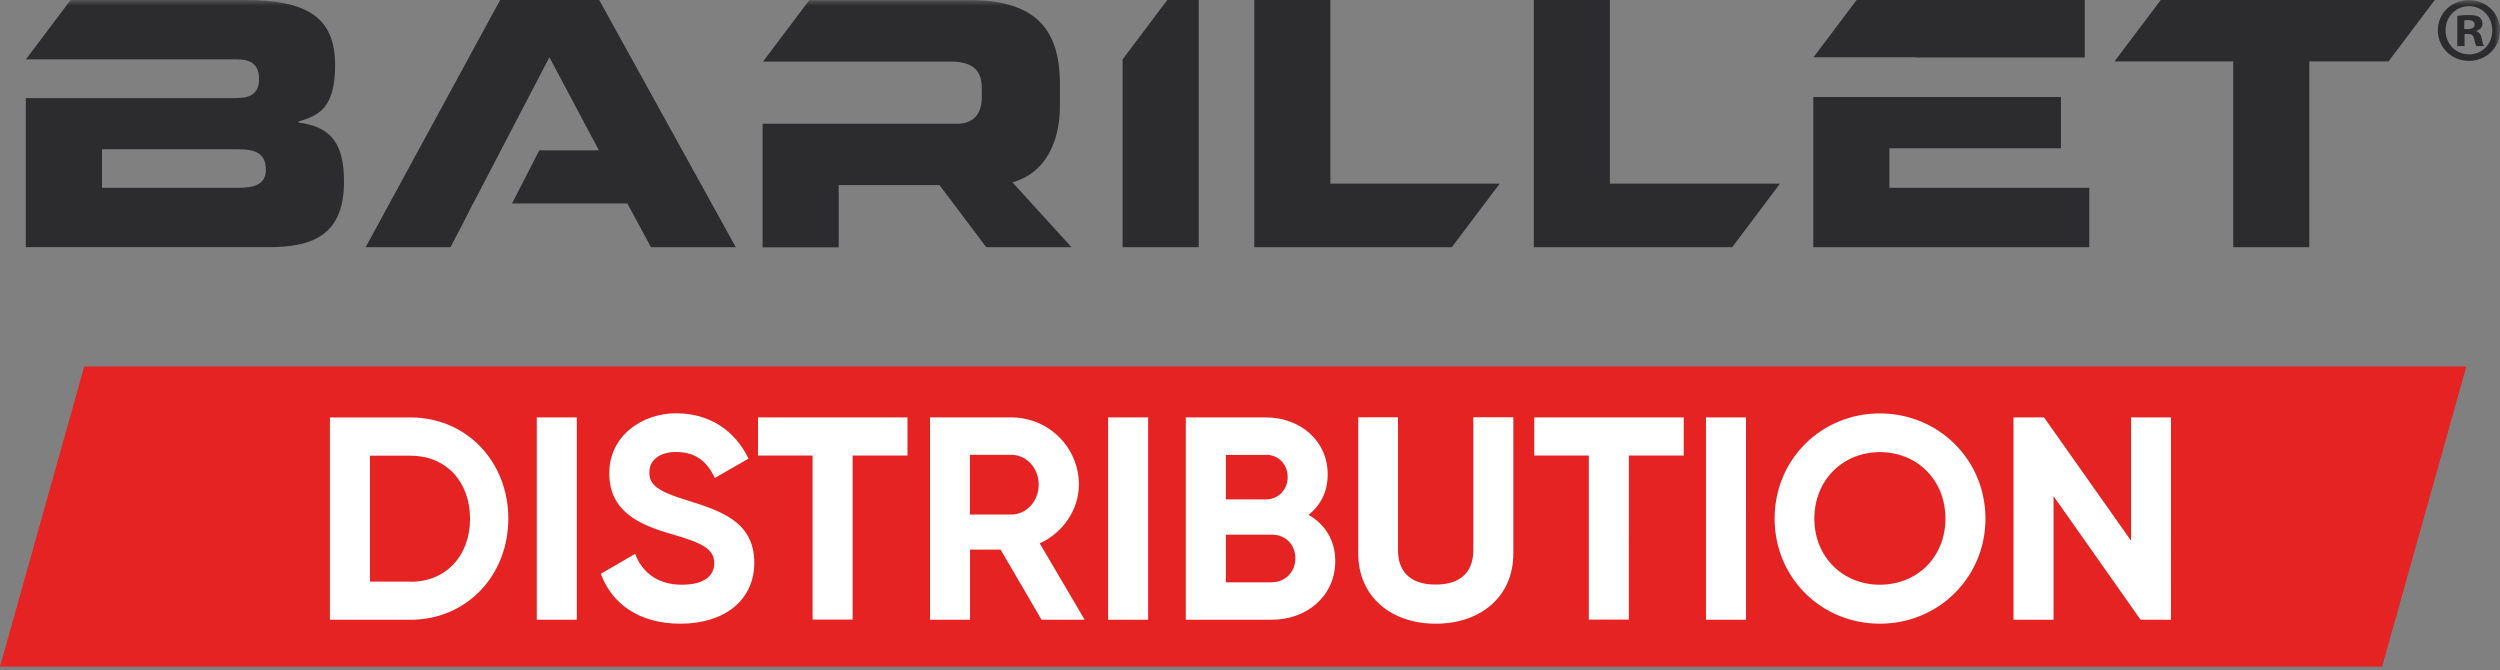
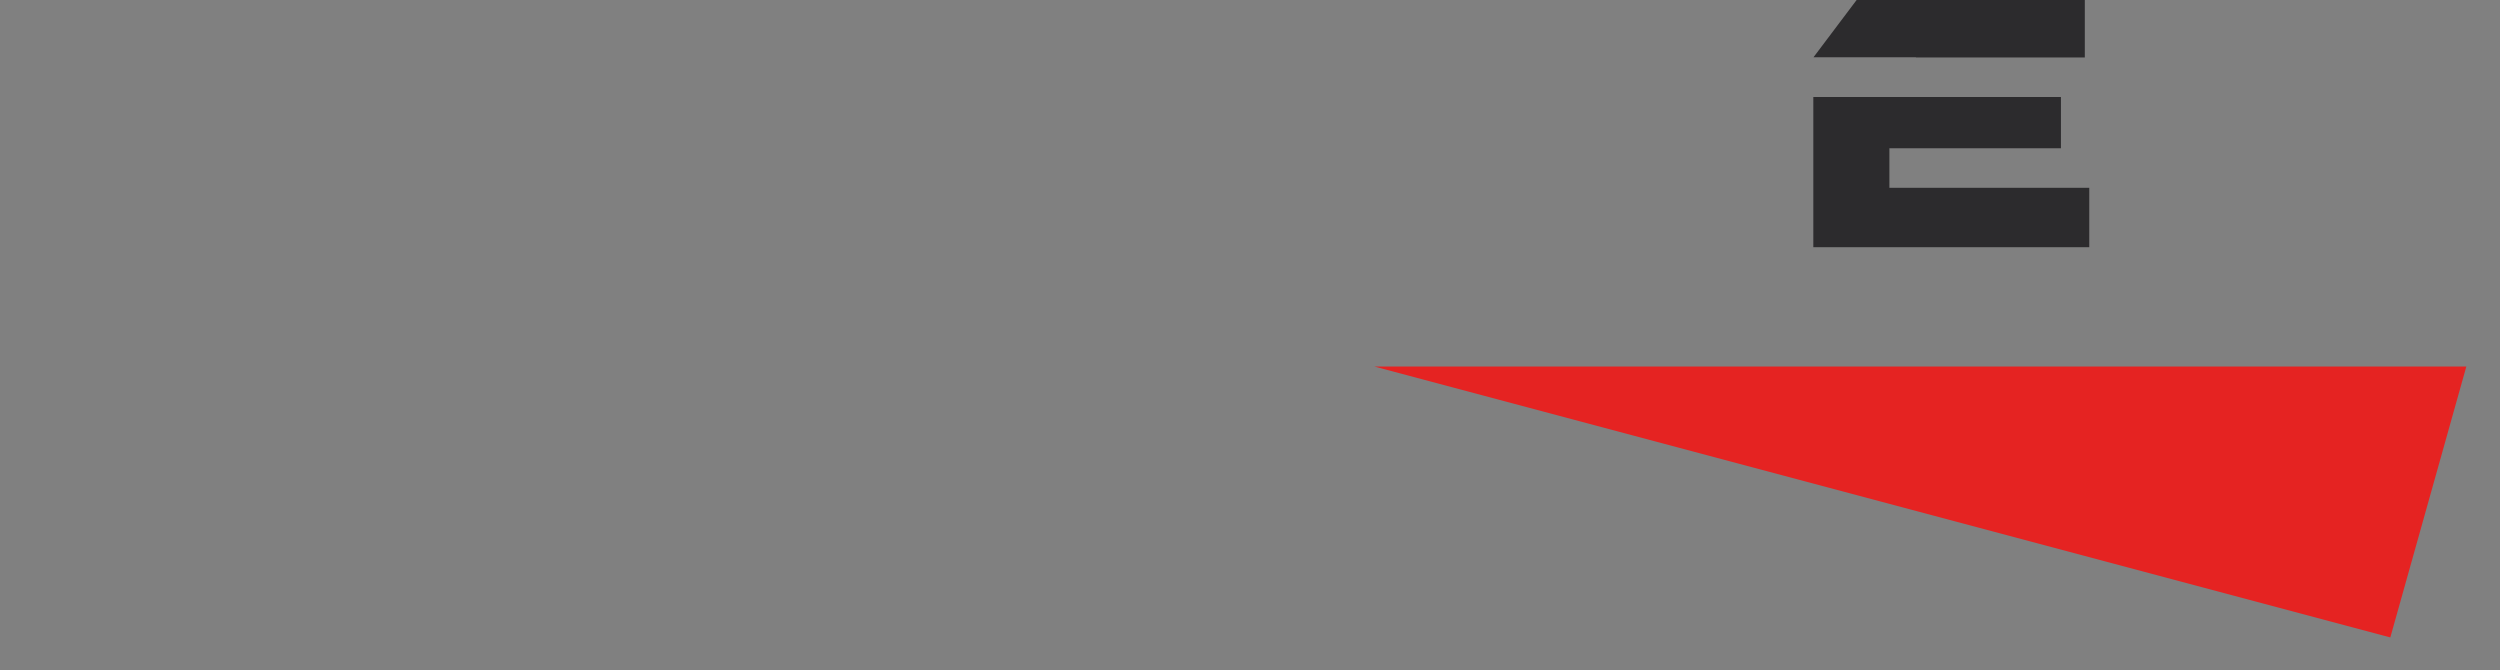
<svg xmlns="http://www.w3.org/2000/svg" fill="none" viewBox="0 0 220 59">
  <rect x="0" y="0" width="220" height="59" fill="#808080" stroke="none" />
  <g clip-path="url(#a)">
-     <path fill="#2C2B2D" d="M190.145 0l-4.071 5.405h10.451v16.346h6.694V5.405h6.968L214.259 0h-24.114zM110.378 0v21.752h17.381l4.215-5.588h-14.902V0h-6.694zM134.975 0v21.752h17.459l4.202-5.588h-14.967V0h-6.694zM102.719 0l-3.928 5.223v16.528h6.694V0h-2.766zM44.013 0L32.178 21.752h7.49v-.014l-.026.014 1.057-2.014.926-1.833h.013l6.694-12.837v.039l.026-.052 4.345 8.173h-5.245l-2.401 4.677h10.152l2.074 3.846h7.464L52.73 0h-8.717z" />
    <mask id="b" style="mask-type:luminance" width="220" height="59" x="0" y="0" maskUnits="userSpaceOnUse">
-       <path fill="#fff" d="M220 0H0v58.667h220V0z" />
-     </mask>
+       </mask>
    <g mask="url(#b)">
      <path fill="#2C2B2D" d="M20.982 16.528H8.977v-3.391h12.005c1.449 0 2.414.324 2.414 1.806 0 1.26-.965 1.585-2.414 1.585zm5.285-5.743v-.091c1.866-.546 3.223-1.26 3.223-4.99C29.49 1.442 26.893 0 21.556 0H6.211L2.283 5.223H20.84c1.24 0 1.957.455 1.957 1.716 0 1.26-.718 1.689-1.957 1.689H2.27V21.75h21.334c3.836 0 6.668-.987 6.668-5.769 0-3.274-1.083-4.833-4.02-5.197" />
    </g>
    <path fill="#2C2B2D" d="M166.266 16.528v-3.482h15.097v-4.51h-21.791v13.216h24.283v-5.224h-17.589zM163.382 0l-3.797 5.042h9.016v.013h14.863V0h-20.082z" />
    <mask id="c" style="mask-type:luminance" width="220" height="59" x="0" y="0" maskUnits="userSpaceOnUse">
-       <path fill="#fff" d="M220 0H0v58.667h220V0z" />
-     </mask>
+       </mask>
    <g fill="#2C2B2D" mask="url(#c)">
      <path d="M89.096 16.047c3.17-.896 4.176-3.976 4.176-6.718V7.471c0-4.275-1.54-7.458-7.908-7.458H71.22l-4.07 5.405h16.493c2.022 0 2.753.845 2.753 2.313v.845c0 1.286-.6 2.313-2.18 2.313H67.11v10.875h6.694v-5.47h8.873l4.11 5.457h7.503l-5.206-5.717.013.013zM216.868 2.56h.287c.34 0 .614-.117.614-.39 0-.247-.183-.403-.574-.403-.157 0-.275.013-.34.04v.753h.013zm-.013 1.494h-.613v-2.65c.248-.053.587-.079 1.031-.079.509 0 .731.078.926.195a.751.751 0 01.261.585c0 .286-.235.52-.548.61v.027c.261.104.405.285.483.65.078.402.13.571.196.662h-.666c-.078-.104-.13-.338-.209-.65-.052-.286-.208-.415-.548-.415h-.287v1.065h-.026zm-1.644-1.39c0 1.182.874 2.118 2.075 2.118 1.2 0 2.035-.936 2.035-2.105 0-1.17-.861-2.131-2.048-2.131-1.188 0-2.062.948-2.062 2.118zm4.789 0c0 1.507-1.187 2.69-2.727 2.69-1.54 0-2.74-1.183-2.74-2.69 0-1.508 1.213-2.651 2.74-2.651 1.526 0 2.727 1.182 2.727 2.65z" />
    </g>
    <path fill="#E52322" d="M7.412 32.25L0 58.668h209.626l7.412-26.416H7.412z" />
    <g>
      <mask id="d" style="mask-type:luminance" width="220" height="59" x="0" y="0" maskUnits="userSpaceOnUse">
        <path fill="#fff" d="M220 0H0v58.667h220V0z" />
      </mask>
      <g mask="url(#d)">
-         <path fill="#fff" d="M187.535 36.733v10.85l-7.66-10.85h-2.688v17.802h3.524V43.659l7.659 10.876h2.675V36.733h-3.523.013zm-22.104 14.722c-3.236 0-5.768-2.417-5.768-5.821s2.532-5.847 5.768-5.847c3.236 0 5.767 2.417 5.767 5.847 0 3.43-2.531 5.821-5.767 5.821zm0 3.43c5.154 0 9.29-4.067 9.29-9.251 0-5.185-4.136-9.252-9.29-9.252-5.155 0-9.265 4.041-9.265 9.252 0 5.21 4.11 9.251 9.265 9.251zm-15.306-.35h3.523V36.733h-3.523v17.802zm-1.958-17.802h-13.153v3.353h4.802v14.436h3.523V40.086h4.828v-3.353zm-21.83 18.152c3.928 0 6.837-2.338 6.837-6.185V36.72h-3.523v11.695c0 1.728-.926 3.027-3.314 3.027s-3.314-1.3-3.314-3.027V36.72h-3.498V48.7c0 3.834 2.91 6.185 6.825 6.185m-14.419-3.638h-4.058V47.05h4.058c1.201 0 2.062.884 2.062 2.08 0 1.195-.874 2.104-2.062 2.104m-.535-11.213c1.122 0 1.918.844 1.918 1.962 0 1.117-.822 1.962-1.918 1.962h-3.523v-3.911h3.523v-.013zm3.758 5.288c1.044-.831 1.683-2.027 1.683-3.56 0-2.976-2.427-5.016-5.441-5.016h-7.046v17.802h7.581c3.093 0 5.572-2.105 5.572-5.159 0-1.858-.927-3.261-2.349-4.067zm-17.641 9.226h3.523V36.733h-3.523v17.802zM85.35 40.02h3.628c1.33 0 2.427 1.143 2.427 2.624 0 1.482-1.096 2.638-2.427 2.638H85.35v-5.262zm6.29 14.514h3.81l-3.954-6.718c2.049-.936 3.445-2.95 3.445-5.185 0-3.248-2.649-5.899-5.95-5.899H81.84v17.802h3.523v-6.172h2.688l3.602 6.172h-.013zM79.858 36.733H66.705v3.353h4.802v14.436h3.523V40.086h4.828v-3.353zM59.893 54.885c3.81 0 6.485-2.027 6.485-5.366 0-3.638-3.014-4.574-5.845-5.47-2.715-.819-3.393-1.404-3.393-2.495 0-1.014.861-1.78 2.349-1.78 1.814 0 2.78.935 3.419 2.287l2.962-1.703c-1.201-2.494-3.445-3.989-6.381-3.989-2.936 0-5.872 1.937-5.872 5.289 0 3.352 2.649 4.522 5.389 5.314 2.649.767 3.85 1.274 3.85 2.599 0 .988-.745 1.884-2.858 1.884-2.114 0-3.471-1.065-4.11-2.716l-3.015 1.755c.966 2.637 3.367 4.391 7.02 4.391zm-12.657-.35h3.523V36.733h-3.523v17.802zm-11.104-3.353h-3.576V40.1h3.576c3.092 0 5.232 2.26 5.232 5.548 0 3.287-2.14 5.548-5.232 5.548m0-14.462h-7.099v17.802h7.099c4.932 0 8.599-3.885 8.599-8.901s-3.68-8.9-8.6-8.9z" />
-       </g>
+         </g>
    </g>
  </g>
  <defs>
    <clipPath id="a">
-       <path fill="#fff" d="M0 0h220v58.667H0z" />
+       <path fill="#fff" d="M0 0h220v58.667z" />
    </clipPath>
  </defs>
</svg>